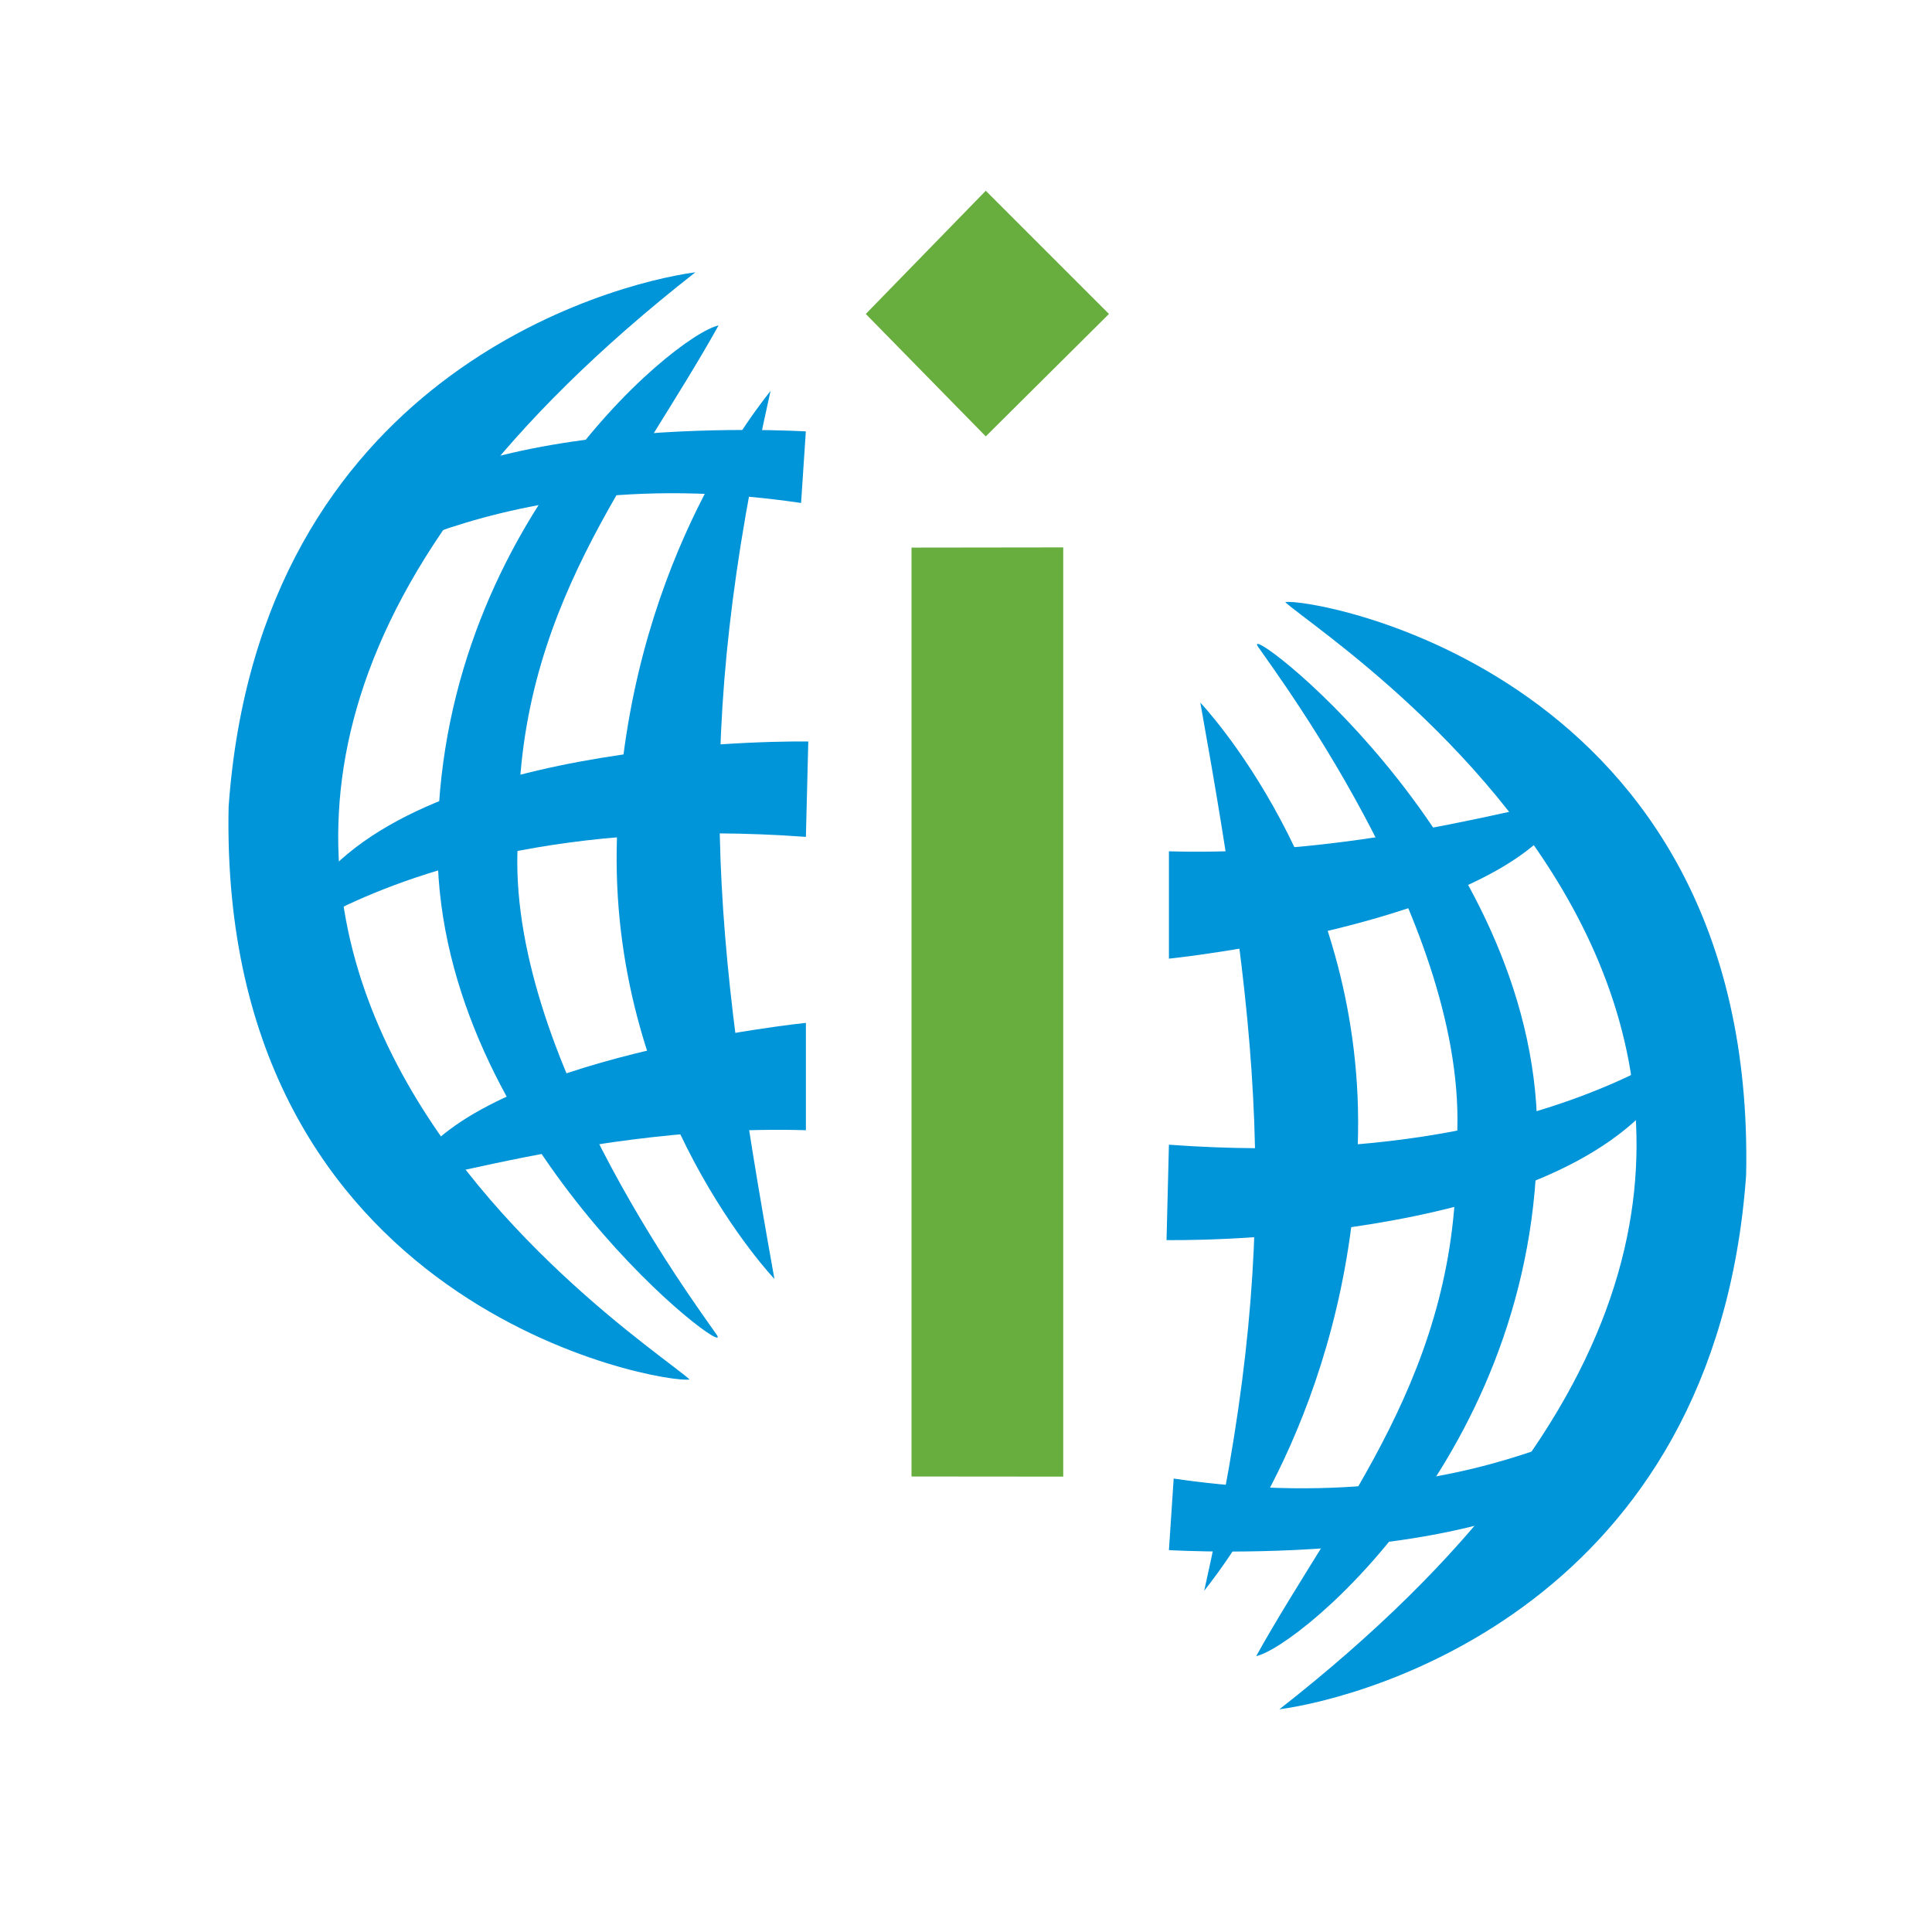
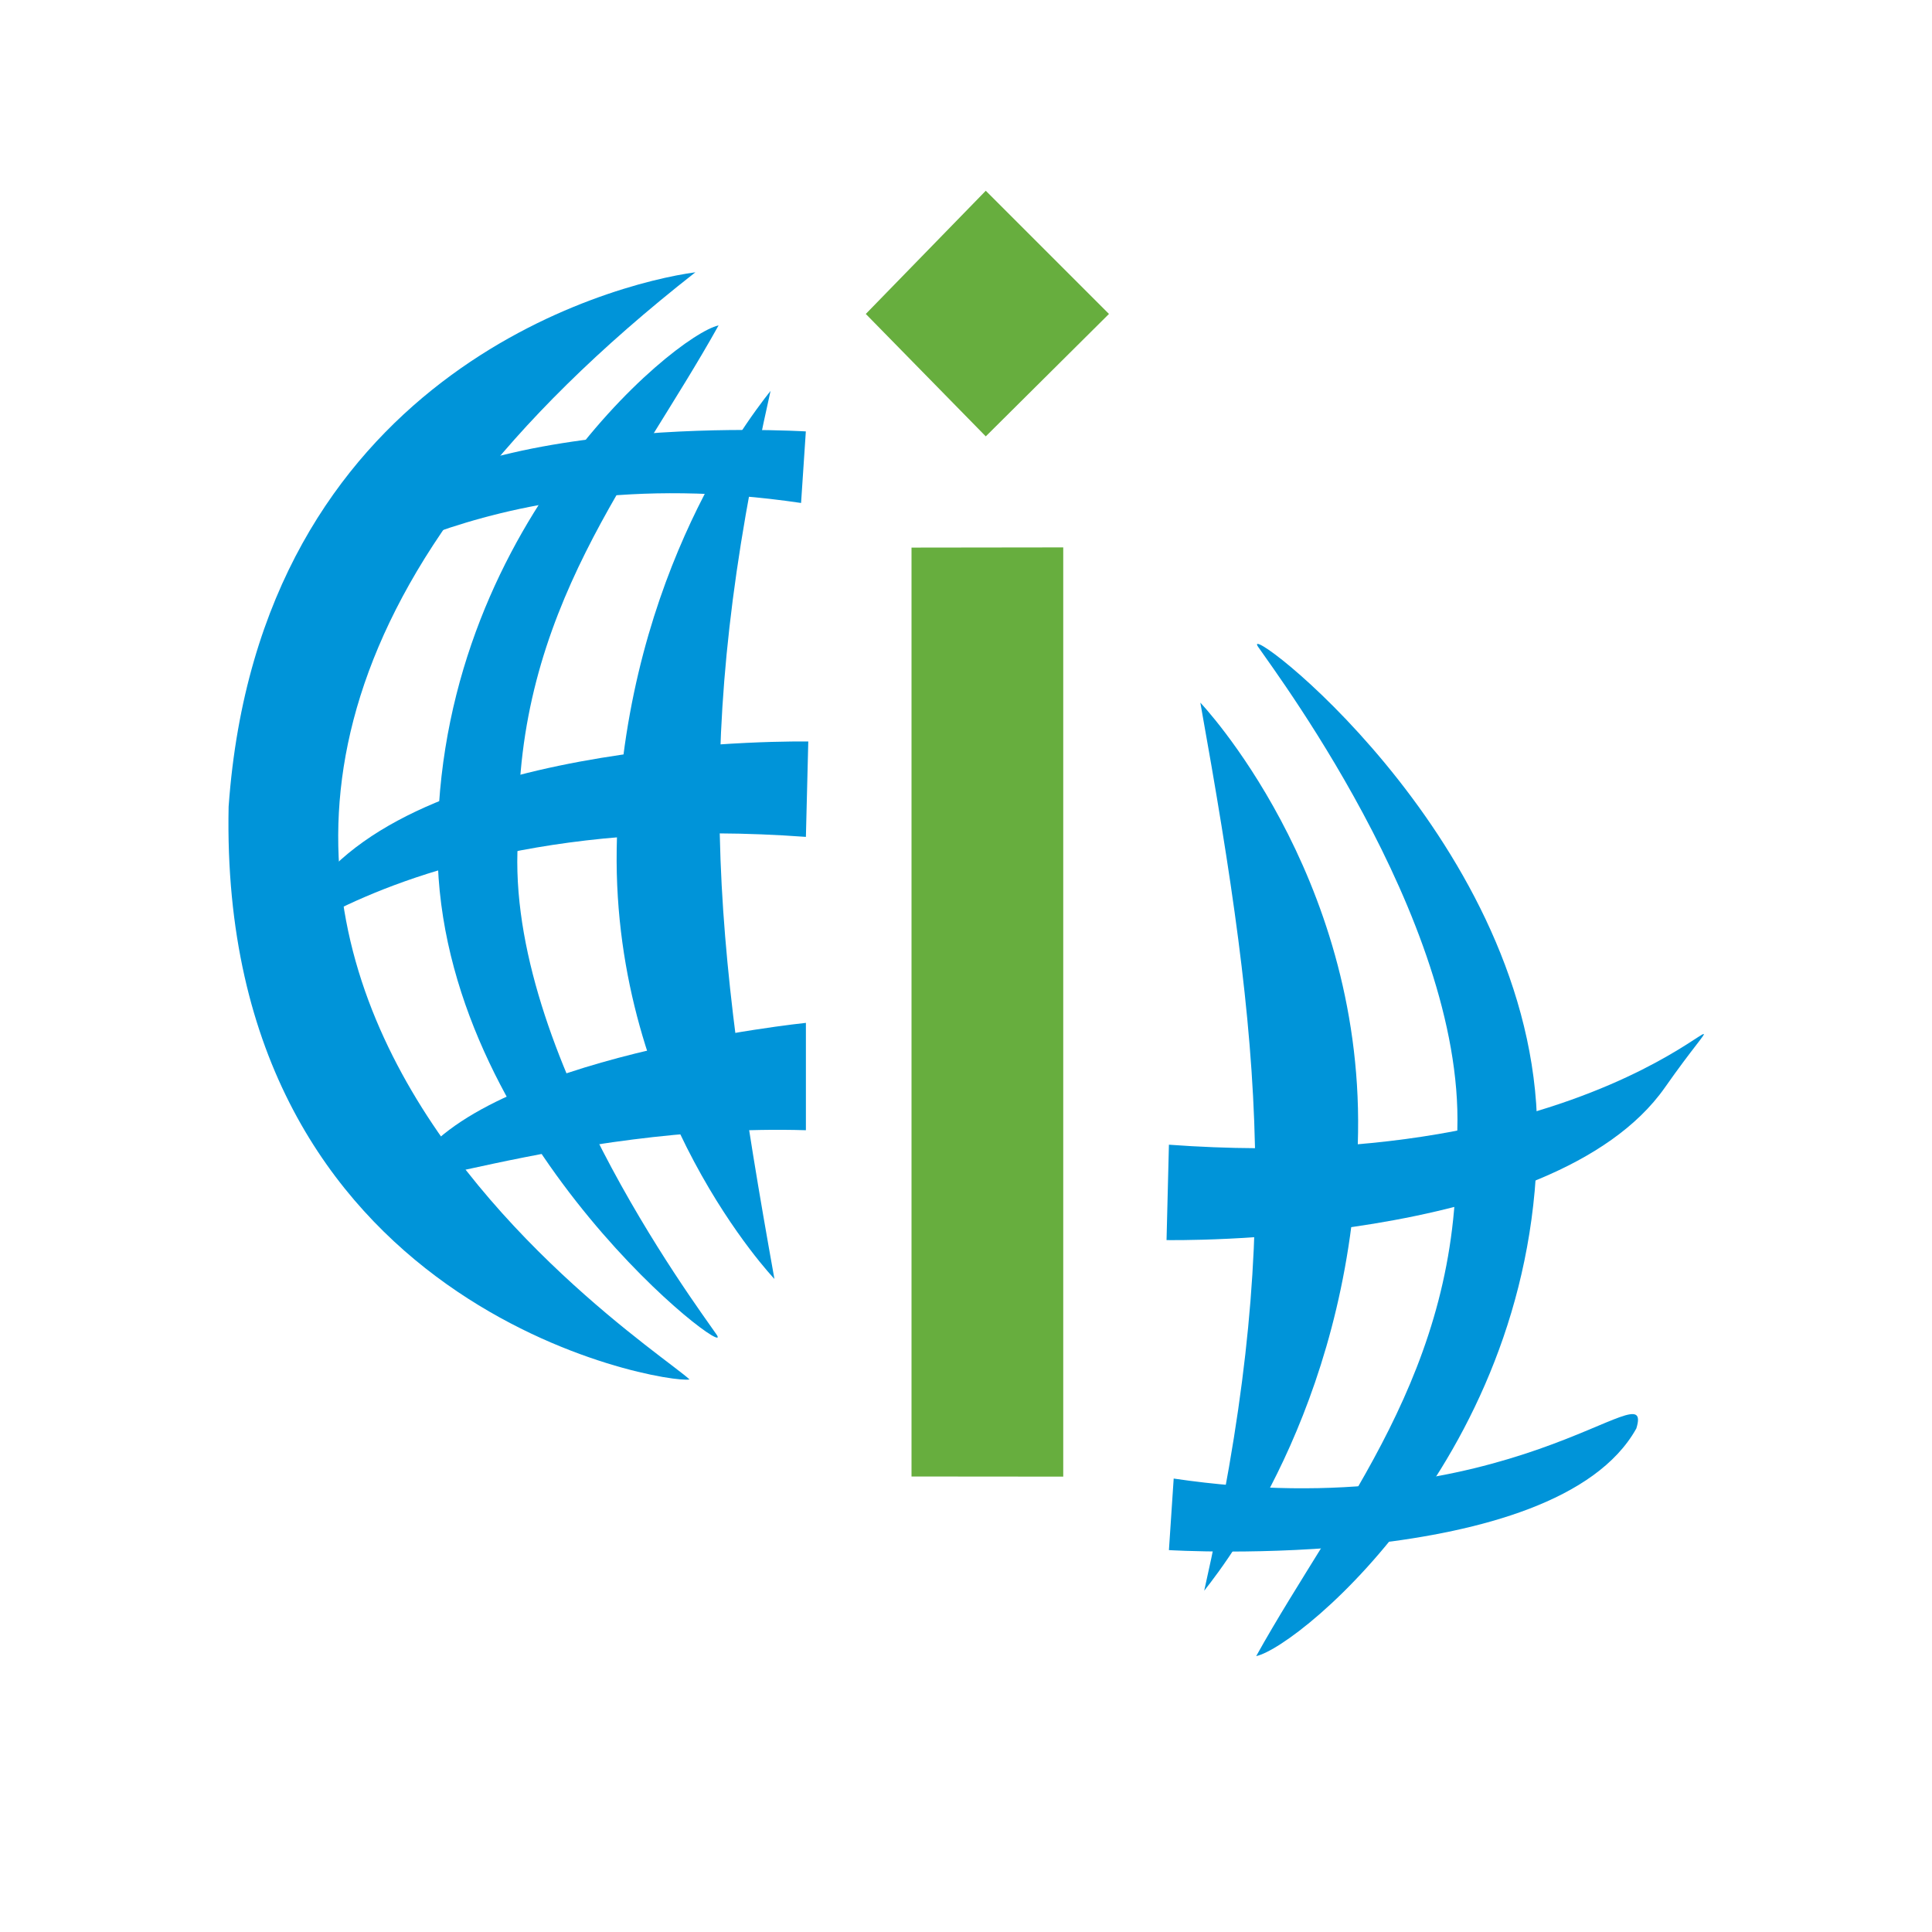
<svg xmlns="http://www.w3.org/2000/svg" id="Layer_1" data-name="Layer 1" viewBox="0 0 300 300">
  <defs>
    <style>
      .cls-1 {
        fill: #0094d9;
      }

      .cls-1, .cls-2 {
        fill-rule: evenodd;
        stroke-width: 0px;
      }

      .cls-2 {
        fill: #67ae3e;
      }
    </style>
  </defs>
  <g>
-     <path class="cls-1" d="m199.57,93.5c3.57-.79,73.18,10.62,71.57,88.94-4.77,66.81-59.22,81.2-72.48,82.98,120.57-94.44,8.07-165.27.91-171.92Z" />
    <path class="cls-1" d="m195.36,100.44c-3.28-4.79,41.51,28.82,43.29,72.98,1.48,50.74-36.72,82.25-43.59,83.74,13.04-23.43,31.65-44.27,31.05-78.66,2.99-32.6-27.47-73.28-30.75-78.06Z" />
    <path class="cls-1" d="m186.4,109.12s25.08,26.32,24.48,66.7c-.6,40.38-19.55,65.71-23.89,71.18,12.12-53.99,9.1-83.79-.6-137.88Z" />
-     <path class="cls-1" d="m181.51,132.2v16.66s50.36-5.18,61.1-22.59c10-7.04-23.33,7.04-61.1,5.92Z" />
    <path class="cls-1" d="m181.51,177.75l-.37,14.81s59.99,1.11,77.39-23.7c17.4-24.81-1.11,14.44-77.02,8.89Z" />
    <path class="cls-1" d="m182.25,229.59l-.74,11.11s59.99,3.7,72.58-18.89c2.96-9.63-19.26,15.55-71.84,7.78Z" />
  </g>
  <g>
    <path class="cls-1" d="m107.07,214.2c-3.57.79-73.18-10.62-71.57-88.94,4.77-66.81,59.22-81.2,72.48-82.98-120.57,94.44-8.07,165.27-.91,171.92Z" />
    <path class="cls-1" d="m111.28,207.25c3.28,4.79-41.51-28.82-43.29-72.98-1.48-50.74,36.72-82.25,43.59-83.74-13.04,23.43-31.65,44.27-31.05,78.66-2.99,32.6,27.47,73.27,30.75,78.06Z" />
    <path class="cls-1" d="m120.24,198.58s-25.08-26.32-24.48-66.7c.6-40.38,19.55-65.71,23.89-71.18-12.12,53.99-9.1,83.79.6,137.88Z" />
    <path class="cls-1" d="m125.14,175.49v-16.66s-50.36,5.18-61.1,22.59c-10,7.04,23.33-7.04,61.1-5.92Z" />
    <path class="cls-1" d="m125.14,129.95l.37-14.81s-59.99-1.11-77.39,23.7c-17.4,24.81,1.11-14.44,77.02-8.89Z" />
    <path class="cls-1" d="m124.39,78.1l.74-11.11s-59.99-3.7-72.58,18.89c-2.96,9.63,19.26-15.55,71.84-7.78Z" />
  </g>
  <path class="cls-2" d="m165.1,85v144.29l-23.56-.02V85.03l23.56-.03h0Zm-12.03-55.38l19.13,19.13-19.13,19.01-18.63-19.01,18.63-19.13Z" />
</svg>